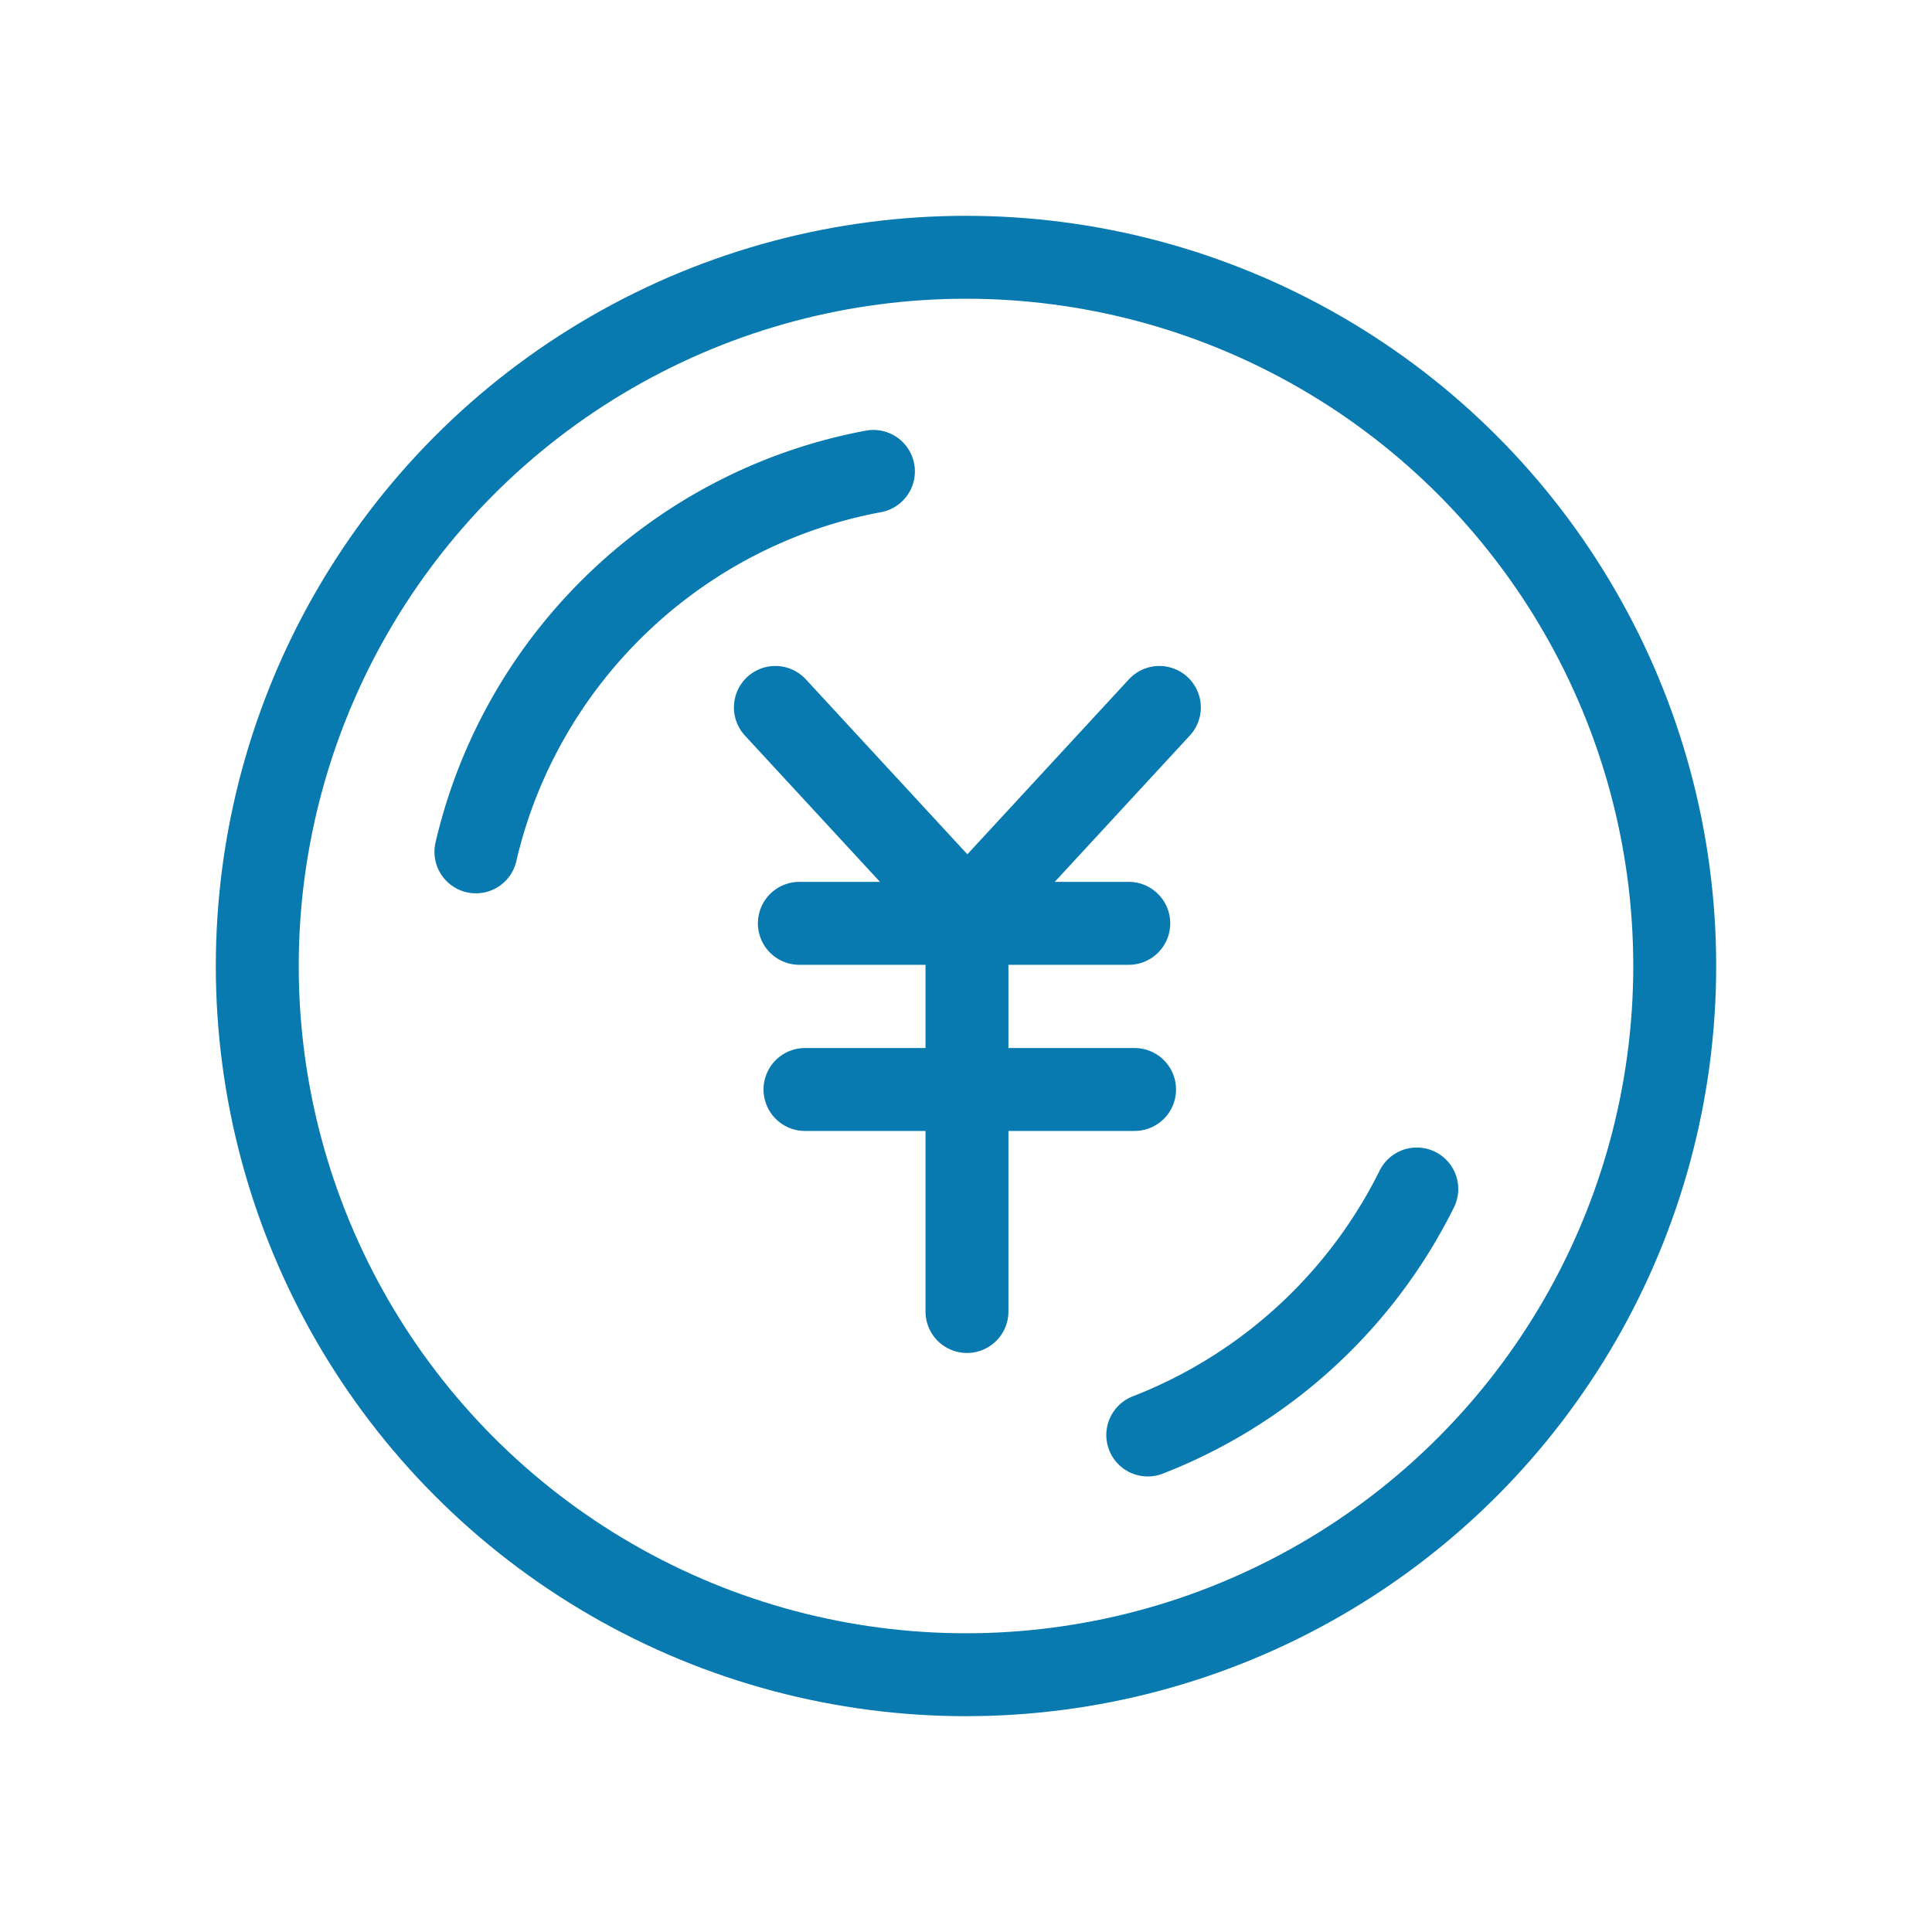
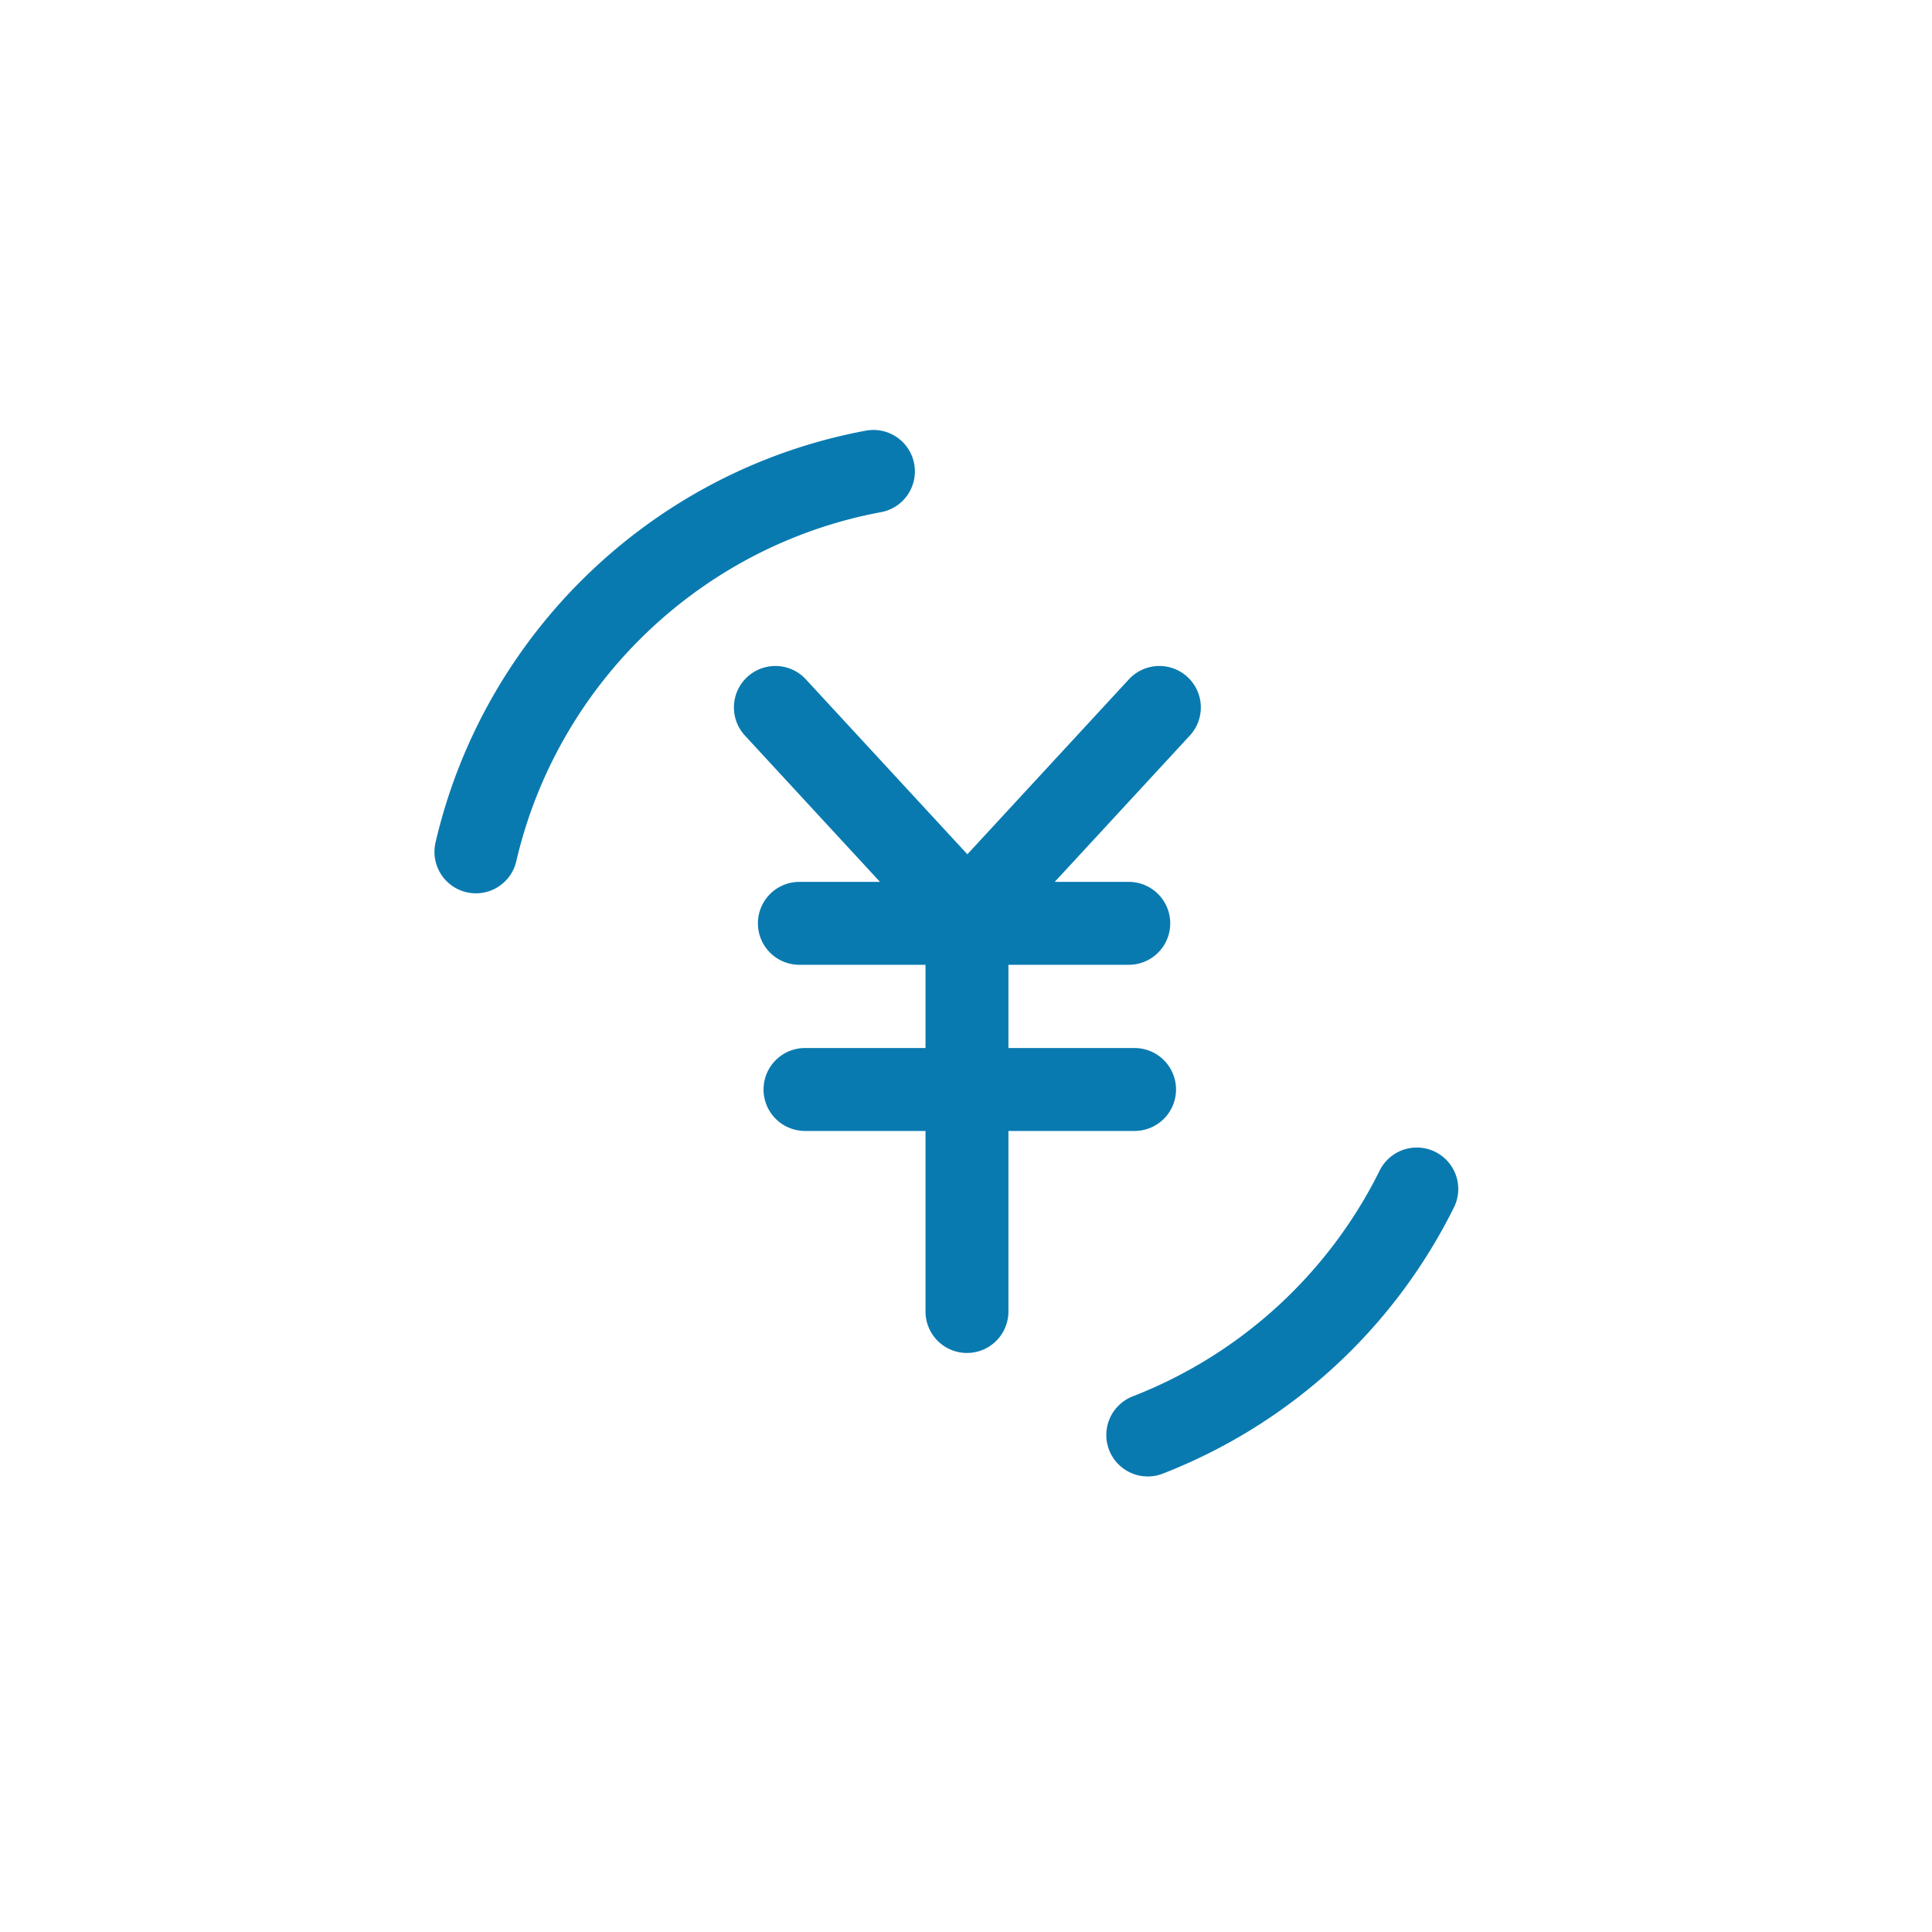
<svg xmlns="http://www.w3.org/2000/svg" viewBox="0 0 120 120">
  <defs>
    <style>.c{fill:none;stroke:#097ab0;stroke-linecap:round;stroke-linejoin:round;stroke-width:5.15px}</style>
  </defs>
-   <circle cx="60" cy="60" r="44.02" class="c" />
  <path d="M88 73.85a31.328 31.328 0 0 1-16.71 15.28M29.56 52.91c2.79-12.01 12.5-21.36 24.69-23.63M48.16 43.94l11.9 12.89M72.01 43.94l-11.9 12.89M60.06 56.83v24.63M49.65 57.35h20.46M50 67.67h20.47" class="c" />
</svg>